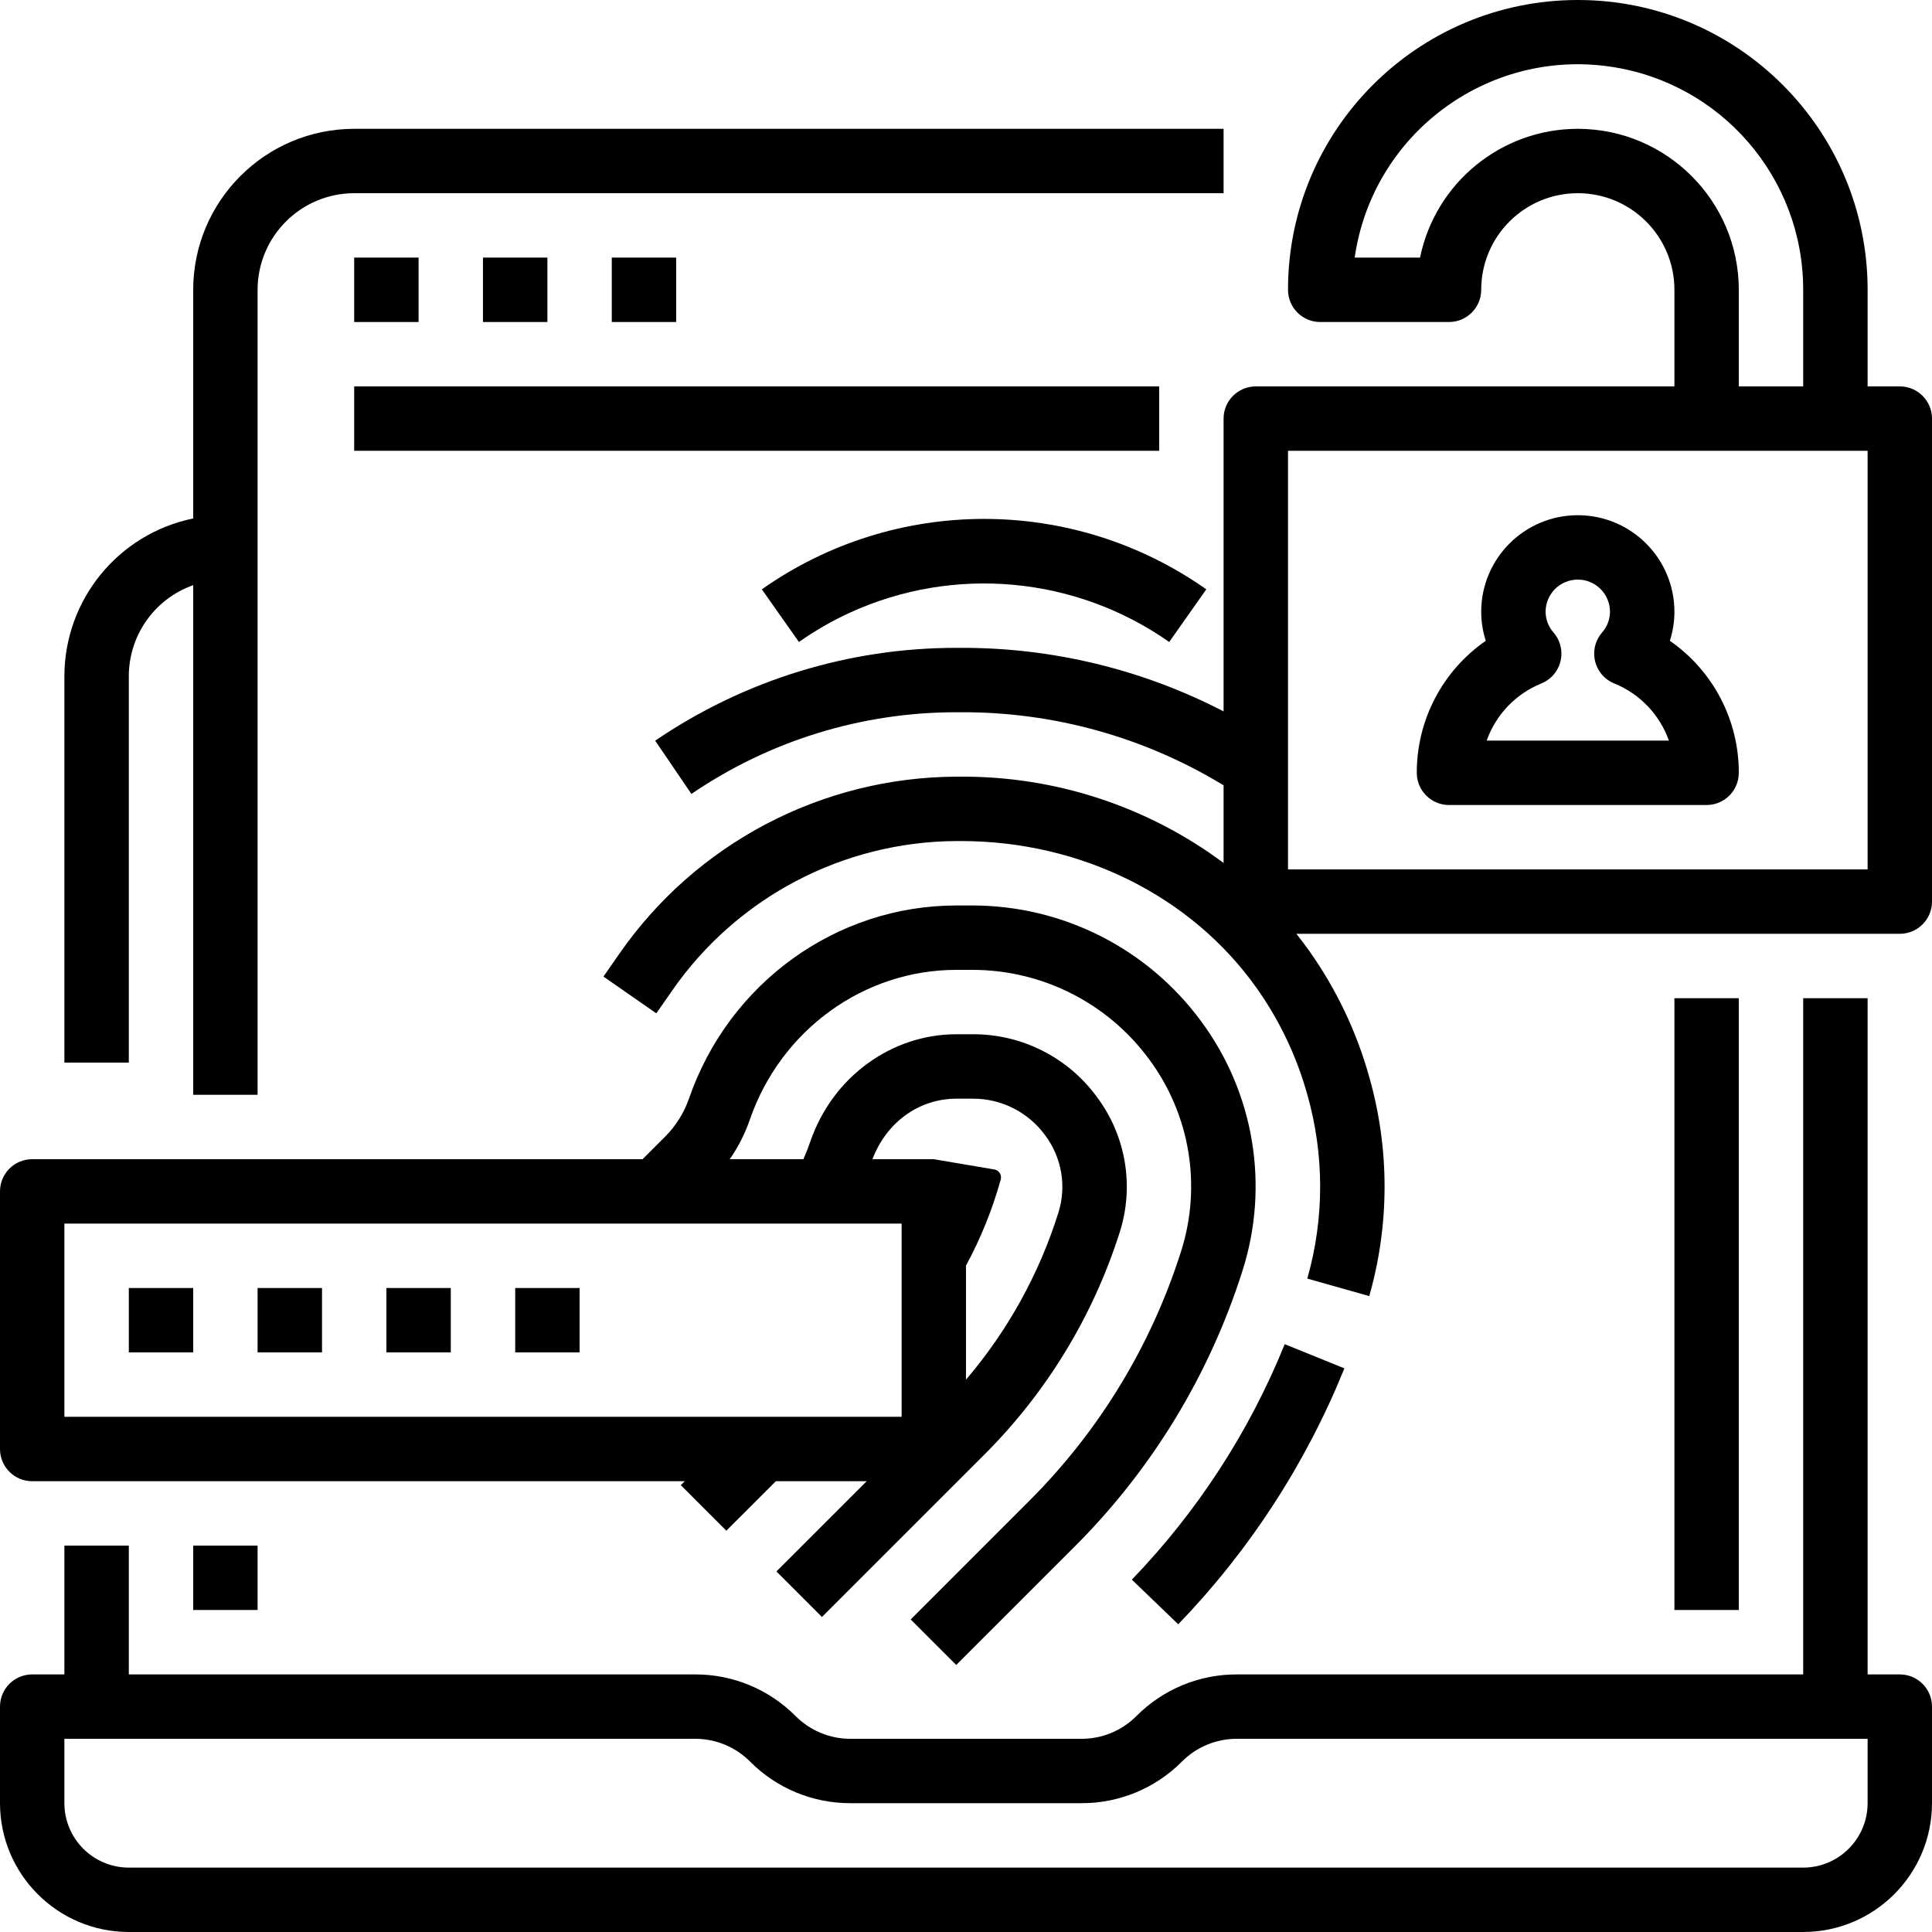
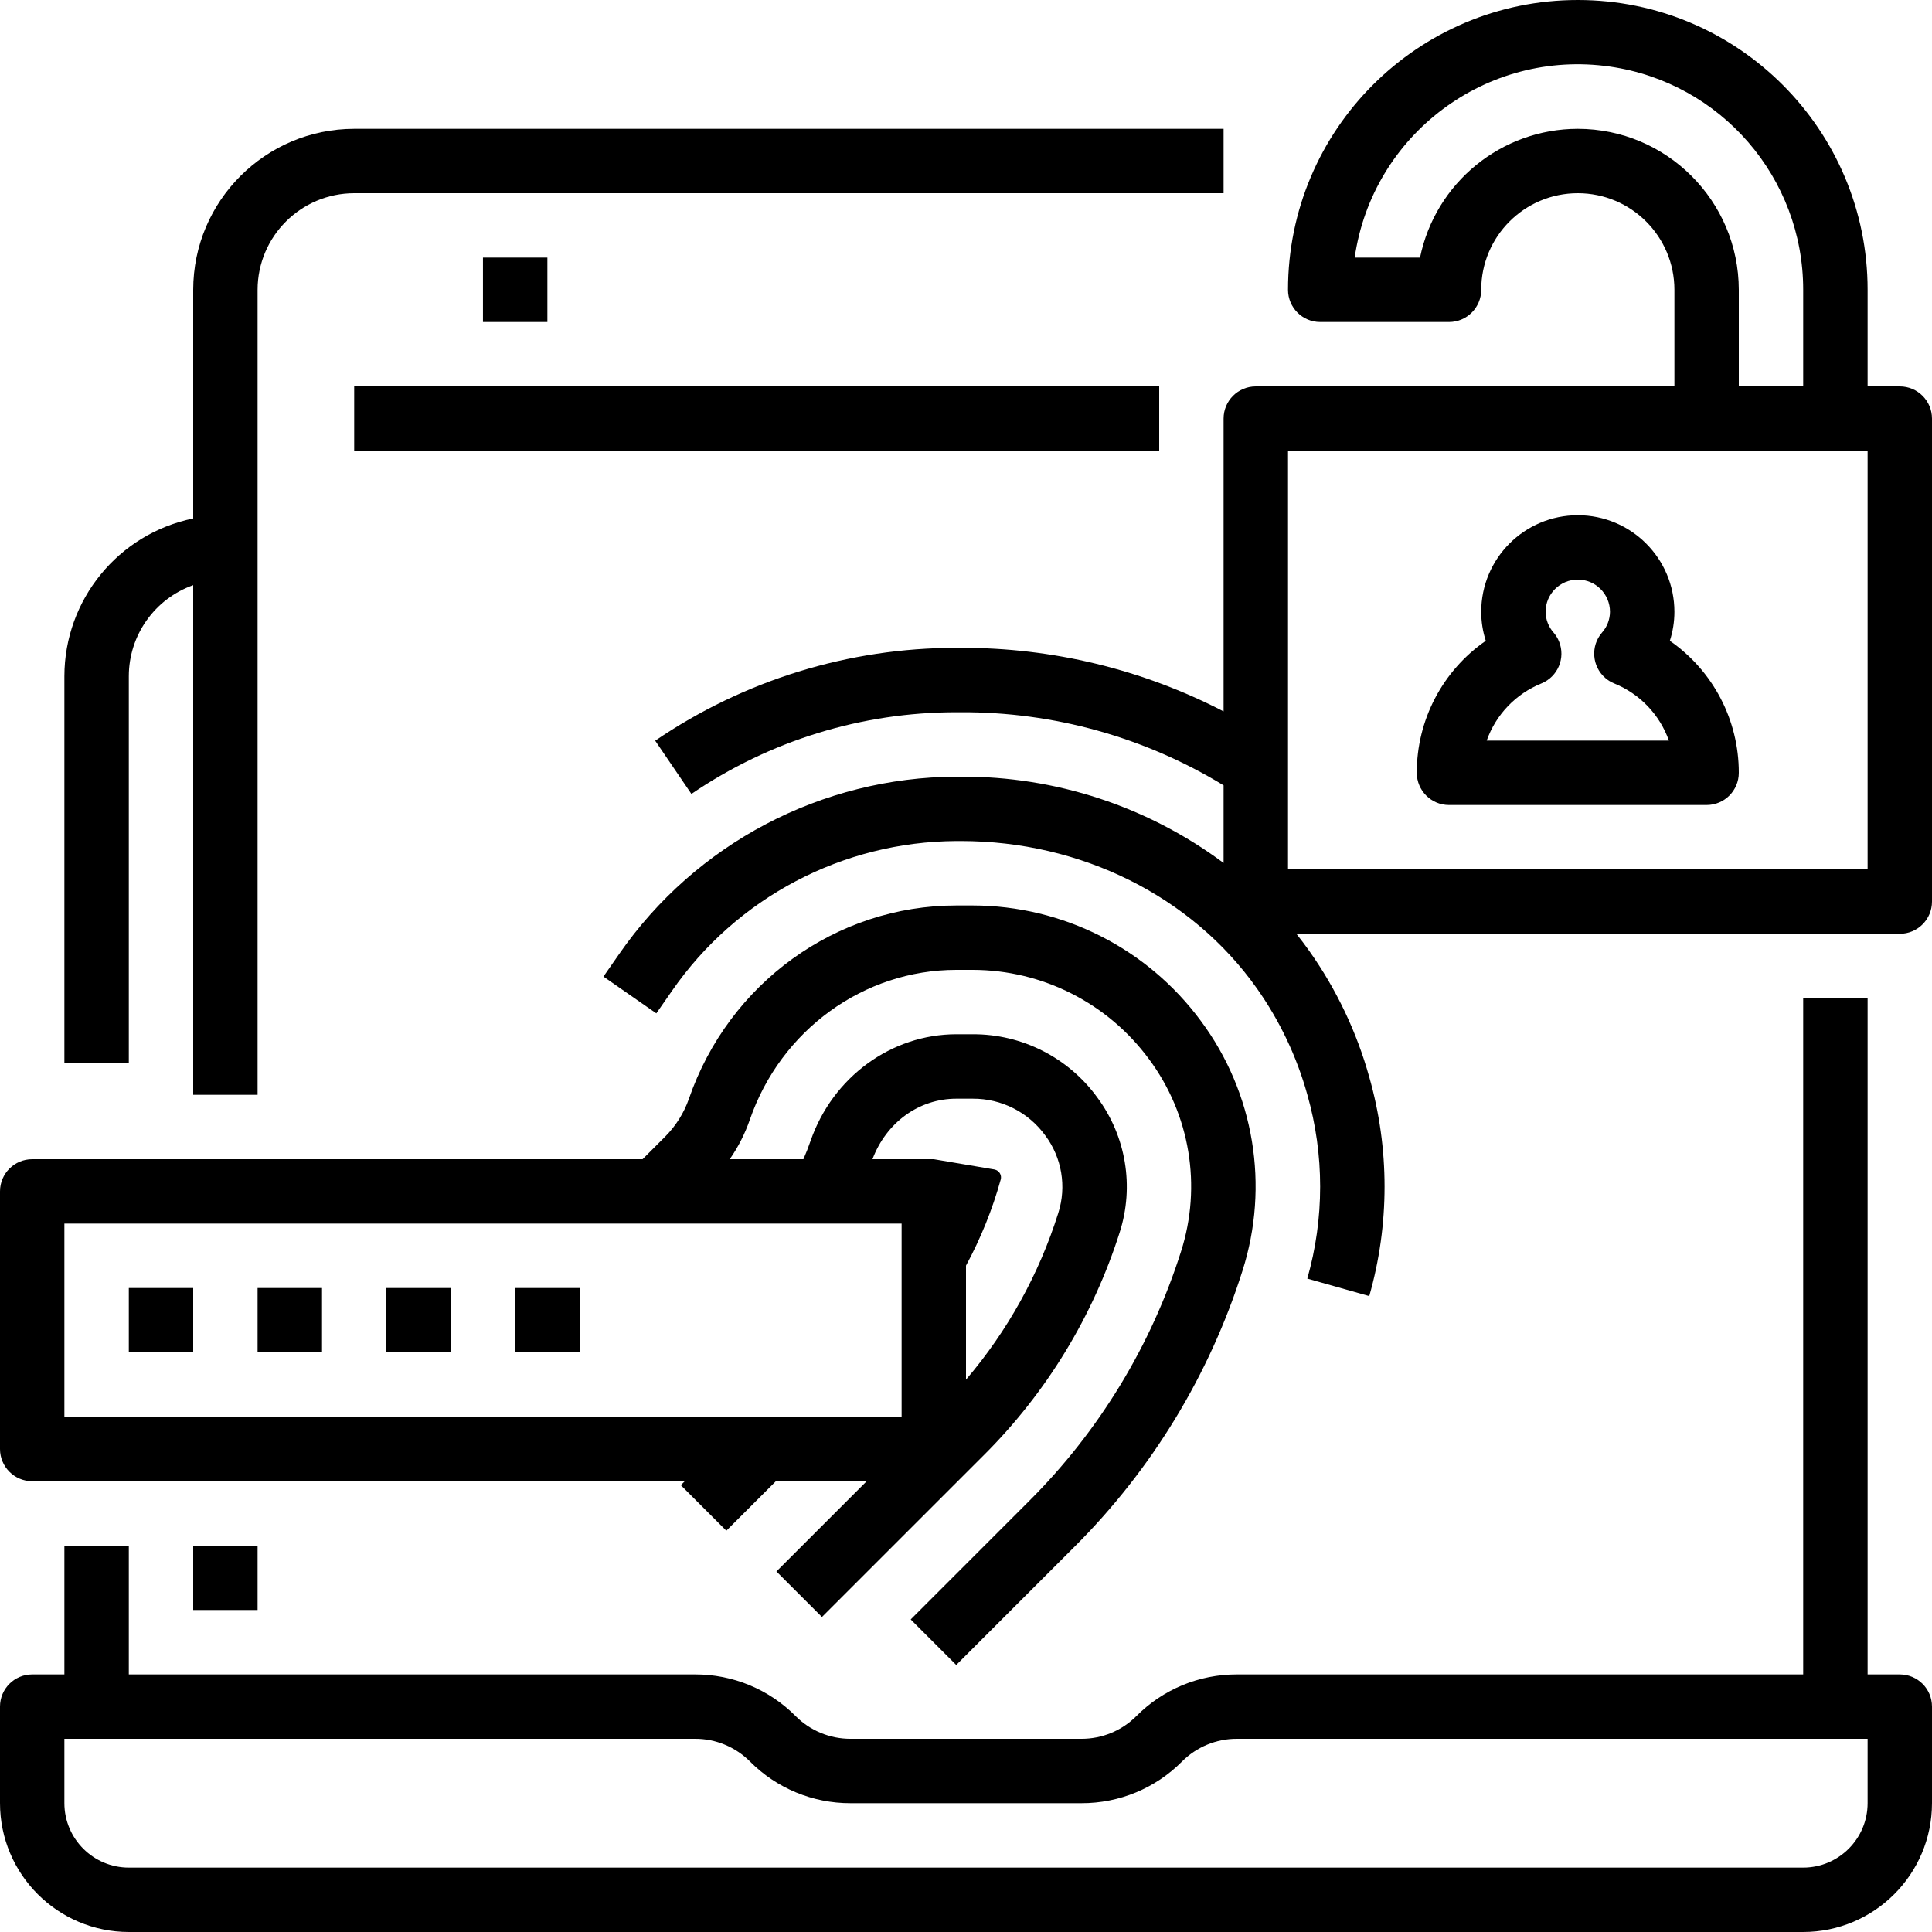
<svg xmlns="http://www.w3.org/2000/svg" width="55" height="55" viewBox="0 0 55 55" fill="none">
  <g clip-path="url(#clip0)">
    <path d="M3.667 19.25C3.668 18.085 4.402 17.047 5.5 16.658V31.167H7.333V8.25C7.335 6.732 8.565 5.502 10.083 5.5H34.833V3.667H10.083C7.553 3.67 5.503 5.72 5.5 8.25V14.759C3.367 15.197 1.836 17.073 1.833 19.25V30.25H3.667V19.25Z" fill="black" />
    <path d="M54.083 47.667H53.167V28.417H51.333V47.667H35.213C34.139 47.664 33.109 48.09 32.352 48.852C31.938 49.268 31.374 49.502 30.787 49.5H24.213C23.626 49.502 23.062 49.268 22.648 48.852C21.891 48.09 20.861 47.664 19.787 47.667H3.667V44H1.833V47.667H0.917C0.41 47.667 -7.62939e-06 48.077 -7.62939e-06 48.583V51.333C0.002 53.357 1.643 54.998 3.667 55H51.333C53.357 54.998 54.998 53.357 55 51.333V48.583C55 48.077 54.59 47.667 54.083 47.667V47.667ZM53.167 51.333C53.166 52.345 52.345 53.166 51.333 53.167H3.667C2.655 53.166 1.834 52.345 1.833 51.333V49.5H19.787C20.374 49.498 20.938 49.732 21.352 50.148C22.108 50.909 23.137 51.335 24.209 51.333H30.791C31.863 51.335 32.892 50.909 33.648 50.148C34.062 49.732 34.626 49.498 35.213 49.5H53.167V51.333Z" fill="black" />
-     <path d="M47.667 28.417H49.5V45.833H47.667V28.417Z" fill="black" />
    <path d="M5.5 44H7.333V45.833H5.5V44Z" fill="black" />
-     <path d="M10.083 7.333H11.916V9.167H10.083V7.333Z" fill="black" />
    <path d="M13.749 7.333H15.583V9.167H13.749V7.333Z" fill="black" />
-     <path d="M17.416 7.333H19.249V9.167H17.416V7.333Z" fill="black" />
    <path d="M10.083 11H33V12.833H10.083V11Z" fill="black" />
-     <path d="M24.191 17.443C27.155 16.086 30.617 16.403 33.285 18.276L34.341 16.777C30.547 14.104 25.482 14.104 21.688 16.777L22.744 18.276C23.2 17.955 23.684 17.676 24.191 17.443Z" fill="black" />
-     <path d="M33.542 46.24C35.571 44.137 37.177 41.663 38.272 38.954L36.573 38.266C35.565 40.758 34.088 43.034 32.221 44.969L33.542 46.24Z" fill="black" />
    <path d="M54.083 11H53.167V8.25C53.167 3.694 49.473 -7.62939e-06 44.917 -7.62939e-06C40.36 -7.62939e-06 36.667 3.694 36.667 8.25C36.667 8.756 37.077 9.167 37.583 9.167H41.25C41.756 9.167 42.167 8.756 42.167 8.25C42.167 6.731 43.398 5.5 44.917 5.5C46.435 5.5 47.667 6.731 47.667 8.25V11H35.75C35.244 11 34.833 11.41 34.833 11.917V20.252C32.522 19.055 29.956 18.435 27.353 18.443H27.225C24.166 18.441 21.179 19.363 18.652 21.086L19.683 22.602C21.905 21.085 24.534 20.275 27.225 20.276H27.353C29.991 20.264 32.581 20.984 34.833 22.357V24.567C32.673 22.959 30.048 22.096 27.355 22.11H27.226C23.39 22.126 19.802 24.014 17.619 27.169L17.179 27.801L18.684 28.848L19.123 28.217C20.964 25.554 23.989 23.959 27.226 23.943H27.355C30.773 23.943 33.924 25.511 35.781 28.138C36.43 29.056 36.916 30.079 37.217 31.163C37.704 32.874 37.704 34.688 37.216 36.399L38.98 36.897C39.561 34.86 39.561 32.702 38.981 30.665C38.624 29.381 38.048 28.169 37.279 27.081C37.159 26.911 37.034 26.746 36.905 26.583H54.083C54.59 26.583 55 26.173 55 25.667V11.917C55 11.41 54.59 11 54.083 11V11ZM44.917 3.667C42.739 3.669 40.864 5.201 40.425 7.333H38.565C39.07 3.826 42.322 1.391 45.83 1.895C48.99 2.35 51.335 5.058 51.333 8.25V11H49.5V8.25C49.497 5.72 47.447 3.67 44.917 3.667ZM53.167 24.75H36.667V12.833H53.167V24.75Z" fill="black" />
    <path d="M47.537 18.242C47.623 17.975 47.667 17.697 47.667 17.417C47.667 15.898 46.435 14.667 44.917 14.667C43.398 14.667 42.167 15.898 42.167 17.417C42.167 17.697 42.211 17.975 42.297 18.242C41.064 19.096 40.33 20.501 40.333 22C40.333 22.506 40.744 22.917 41.25 22.917H48.583C49.09 22.917 49.5 22.506 49.5 22C49.503 20.501 48.769 19.096 47.537 18.242ZM42.323 21.083C42.585 20.343 43.152 19.751 43.88 19.456C44.349 19.265 44.574 18.73 44.382 18.261C44.345 18.169 44.292 18.084 44.228 18.009C44.083 17.846 44.002 17.635 44 17.417C44 16.91 44.41 16.5 44.917 16.5C45.423 16.5 45.833 16.91 45.833 17.417C45.831 17.635 45.751 17.846 45.605 18.009C45.275 18.393 45.318 18.972 45.701 19.302C45.776 19.367 45.862 19.419 45.953 19.456C46.681 19.751 47.248 20.343 47.51 21.083H42.323Z" fill="black" />
    <path d="M0.917 42.167H19.494L19.381 42.279L20.677 43.576L22.087 42.167H24.673L22.103 44.736L23.399 46.032L28.009 41.423C29.788 39.651 31.114 37.476 31.875 35.083C32.294 33.774 32.056 32.345 31.237 31.242C30.414 30.107 29.095 29.437 27.692 29.443H27.225C25.375 29.443 23.708 30.66 23.076 32.475C23.014 32.657 22.946 32.83 22.871 33H20.774C21.015 32.654 21.207 32.276 21.345 31.878C22.225 29.325 24.588 27.61 27.225 27.61H27.692C29.673 27.613 31.534 28.555 32.709 30.15C33.879 31.723 34.218 33.764 33.62 35.631C32.771 38.305 31.293 40.736 29.308 42.719L25.926 46.102L27.222 47.398L30.605 44.016C32.797 41.824 34.431 39.138 35.368 36.184C36.145 33.76 35.706 31.11 34.188 29.066C32.667 27.001 30.257 25.781 27.692 25.777H27.225C23.806 25.777 20.747 27.988 19.612 31.28C19.471 31.683 19.241 32.049 18.941 32.352L18.293 33H0.917C0.41 33 -7.62939e-06 33.41 -7.62939e-06 33.917V41.25C-7.62939e-06 41.756 0.41 42.167 0.917 42.167V42.167ZM27.225 31.277H27.692C28.51 31.273 29.279 31.663 29.758 32.326C30.229 32.958 30.367 33.778 30.128 34.529C29.58 36.272 28.686 37.886 27.5 39.276V36.029C27.921 35.251 28.253 34.429 28.489 33.577C28.522 33.455 28.449 33.329 28.327 33.297C28.32 33.295 28.313 33.294 28.306 33.292L26.583 33H24.837C25.233 31.951 26.162 31.277 27.225 31.277V31.277ZM1.833 34.833H25.667V40.333H1.833V34.833Z" fill="black" />
    <path d="M3.667 36.667H5.5V38.5H3.667V36.667Z" fill="black" />
-     <path d="M7.333 36.667H9.167V38.5H7.333V36.667Z" fill="black" />
+     <path d="M7.333 36.667H9.167V38.5H7.333V36.667" fill="black" />
    <path d="M11 36.667H12.833V38.5H11V36.667Z" fill="black" />
    <path d="M14.667 36.667H16.5V38.5H14.667V36.667Z" fill="black" />
  </g>
  <defs>
    <clipPath id="clip0">
      <rect width="55" height="55" fill="white" />
    </clipPath>
  </defs>
</svg>